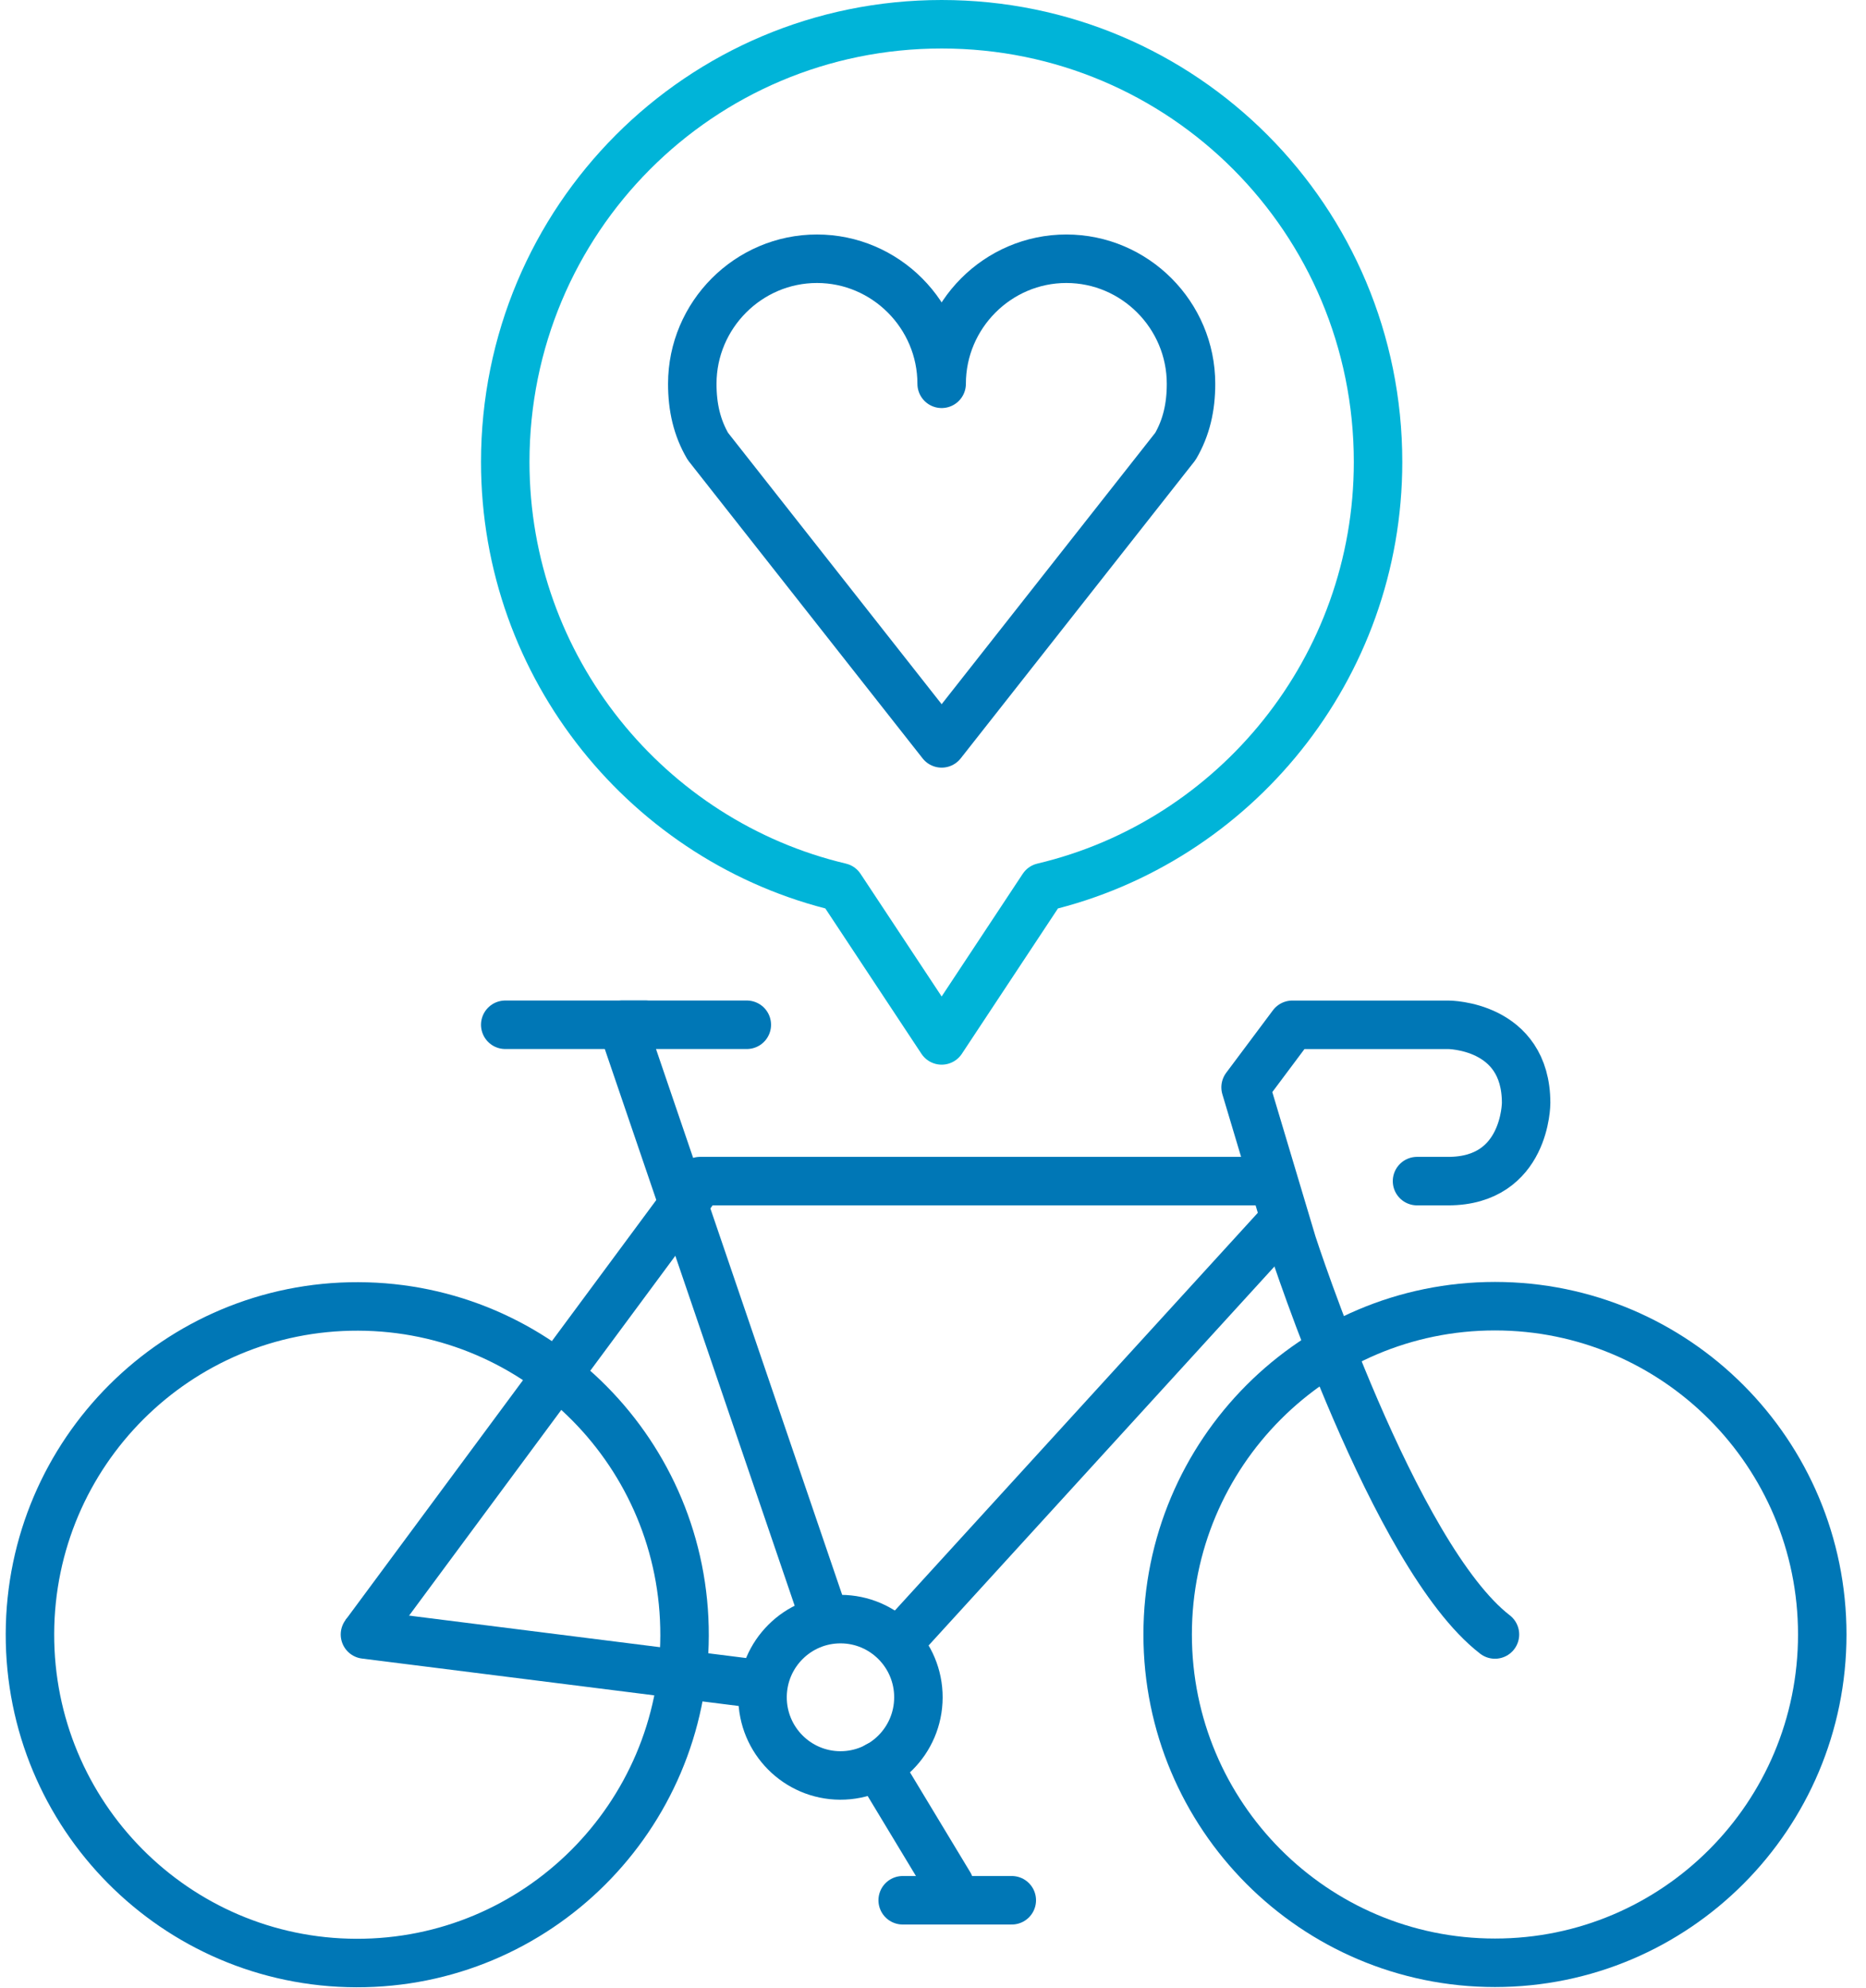
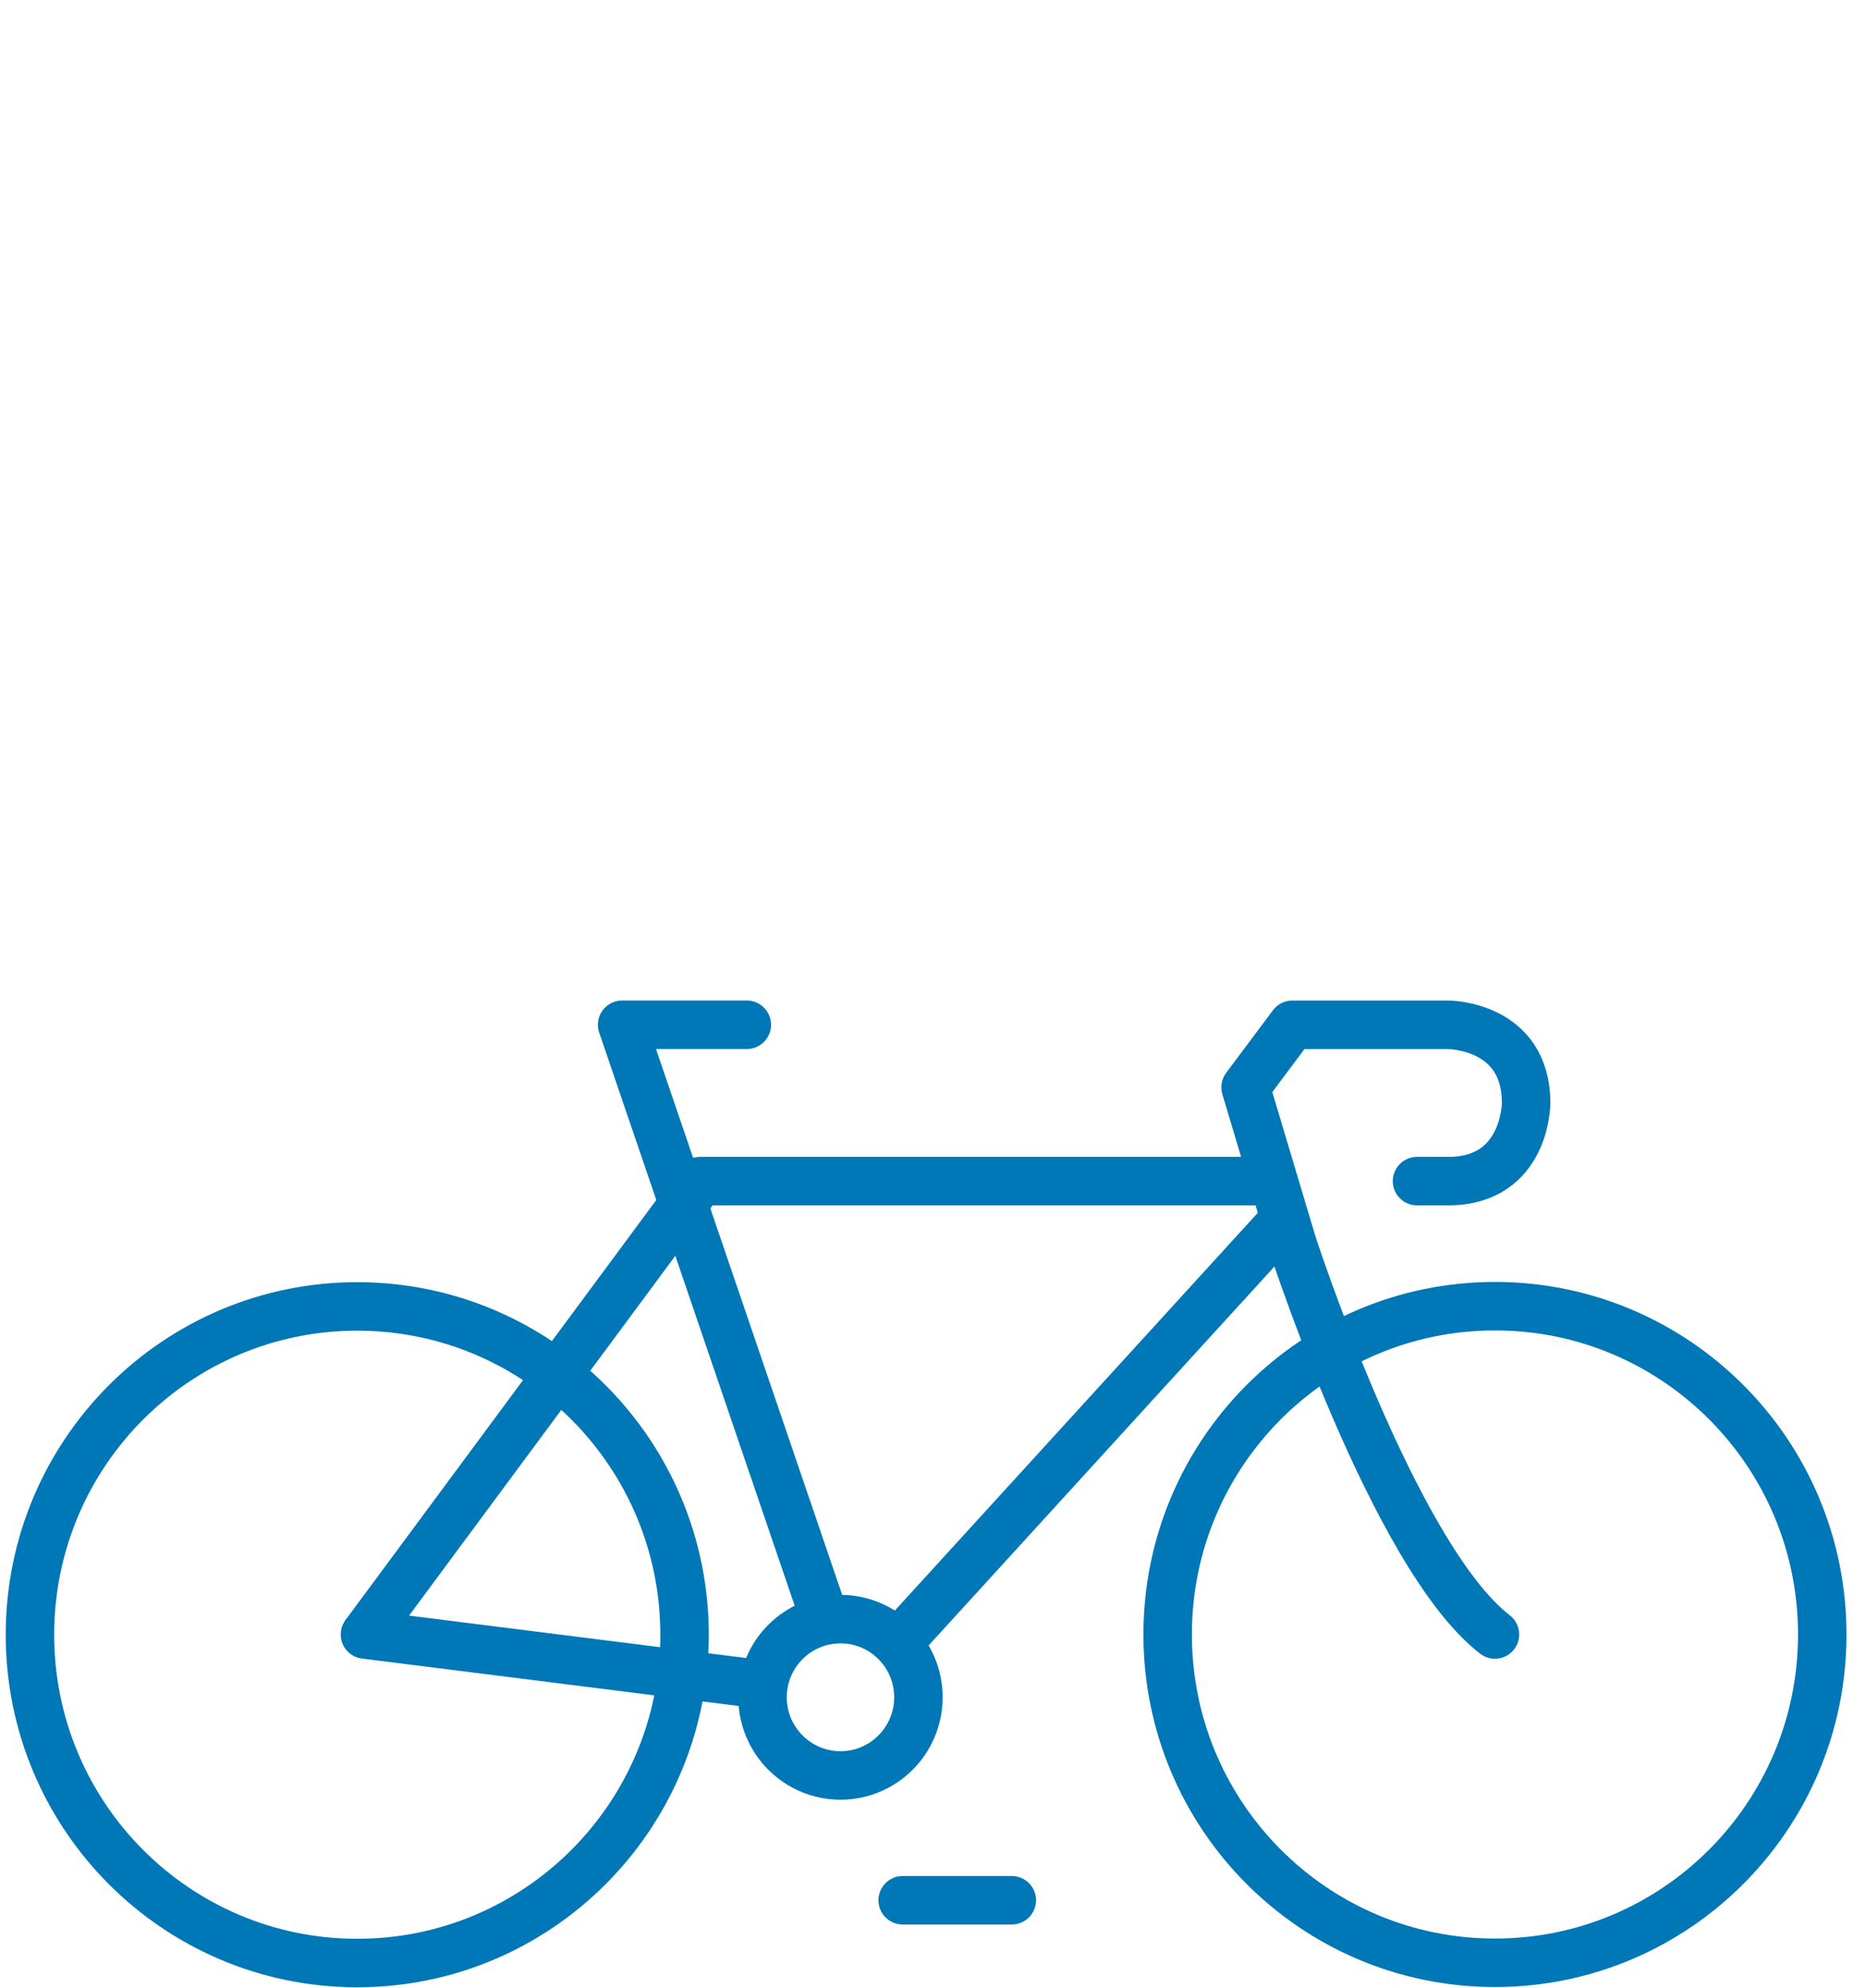
<svg xmlns="http://www.w3.org/2000/svg" width="77" height="82" viewBox="0 0 77 82" fill="none">
-   <path d="M56.865 19.053C56.865 9.059 48.826 1 38.857 1C28.888 1 20.849 9.059 20.849 19.053C20.849 27.564 26.766 34.721 34.676 36.59L38.857 42.909L43.037 36.59C50.948 34.721 56.865 27.564 56.865 19.053Z" stroke="#00B4D8" stroke-width="2" stroke-miterlimit="10" stroke-linejoin="round" />
-   <path d="M20.849 42.264H26.637" stroke="#0077B6" stroke-width="2" stroke-miterlimit="10" stroke-linecap="round" stroke-linejoin="round" />
  <path d="M61.689 80.95C69.148 80.95 75.195 74.888 75.195 67.41C75.195 59.932 69.148 53.87 61.689 53.87C54.23 53.87 48.183 59.932 48.183 67.41C48.183 74.888 54.23 80.95 61.689 80.95Z" stroke="#0077B6" stroke-width="2" stroke-miterlimit="10" stroke-linejoin="round" />
  <path d="M28.248 67.461C28.27 59.983 22.242 53.903 14.782 53.88C7.323 53.858 1.258 59.902 1.236 67.379C1.213 74.857 7.242 80.938 14.701 80.96C22.16 80.982 28.226 74.938 28.248 67.461Z" stroke="#0077B6" stroke-width="2" stroke-miterlimit="10" stroke-linejoin="round" />
  <path d="M37.898 70.009C37.903 68.229 36.468 66.781 34.692 66.776C32.916 66.771 31.472 68.21 31.466 69.99C31.461 71.77 32.897 73.218 34.672 73.224C36.449 73.229 37.892 71.79 37.898 70.009Z" stroke="#0077B6" stroke-width="2" stroke-miterlimit="10" stroke-linejoin="round" />
  <path d="M31.461 69.474L15.06 67.41" stroke="#0077B6" stroke-width="2" stroke-miterlimit="10" stroke-linecap="round" stroke-linejoin="round" />
  <path d="M28.888 48.712H52.042" stroke="#0077B6" stroke-width="2" stroke-miterlimit="10" stroke-linecap="round" stroke-linejoin="round" />
  <path d="M52.685 50.646L37.378 67.41" stroke="#0077B6" stroke-width="2" stroke-miterlimit="10" stroke-linecap="round" stroke-linejoin="round" />
  <path d="M30.817 42.264H25.672L34.033 66.765" stroke="#0077B6" stroke-width="2" stroke-miterlimit="10" stroke-linecap="round" stroke-linejoin="round" />
  <path d="M58.473 48.712H59.76C62.975 48.712 62.975 45.489 62.975 45.489C62.975 42.265 59.76 42.265 59.76 42.265H58.473H53.328L51.399 44.844L53.328 51.291C53.328 51.291 57.508 64.186 61.689 67.41" stroke="#0077B6" stroke-width="2" stroke-miterlimit="10" stroke-linecap="round" stroke-linejoin="round" />
  <path d="M15.06 67.41L28.759 48.906" stroke="#0077B6" stroke-width="2" stroke-miterlimit="10" stroke-linejoin="round" />
-   <path d="M36.22 72.826L39.179 77.727" stroke="#0077B6" stroke-width="2" stroke-miterlimit="10" stroke-linecap="round" stroke-linejoin="round" />
  <path d="M37.249 78.371H41.751" stroke="#0077B6" stroke-width="2" stroke-miterlimit="10" stroke-linecap="round" stroke-linejoin="round" />
-   <path d="M44.002 10.671C41.172 10.671 38.857 12.992 38.857 15.829C38.857 12.992 36.541 10.671 33.712 10.671C30.882 10.671 28.567 12.992 28.567 15.829C28.567 16.797 28.759 17.635 29.21 18.408L38.857 30.659L48.504 18.408C48.954 17.635 49.147 16.797 49.147 15.829C49.147 12.992 46.832 10.671 44.002 10.671Z" stroke="#0077B6" stroke-width="2" stroke-miterlimit="10" stroke-linecap="round" stroke-linejoin="round" />
</svg>